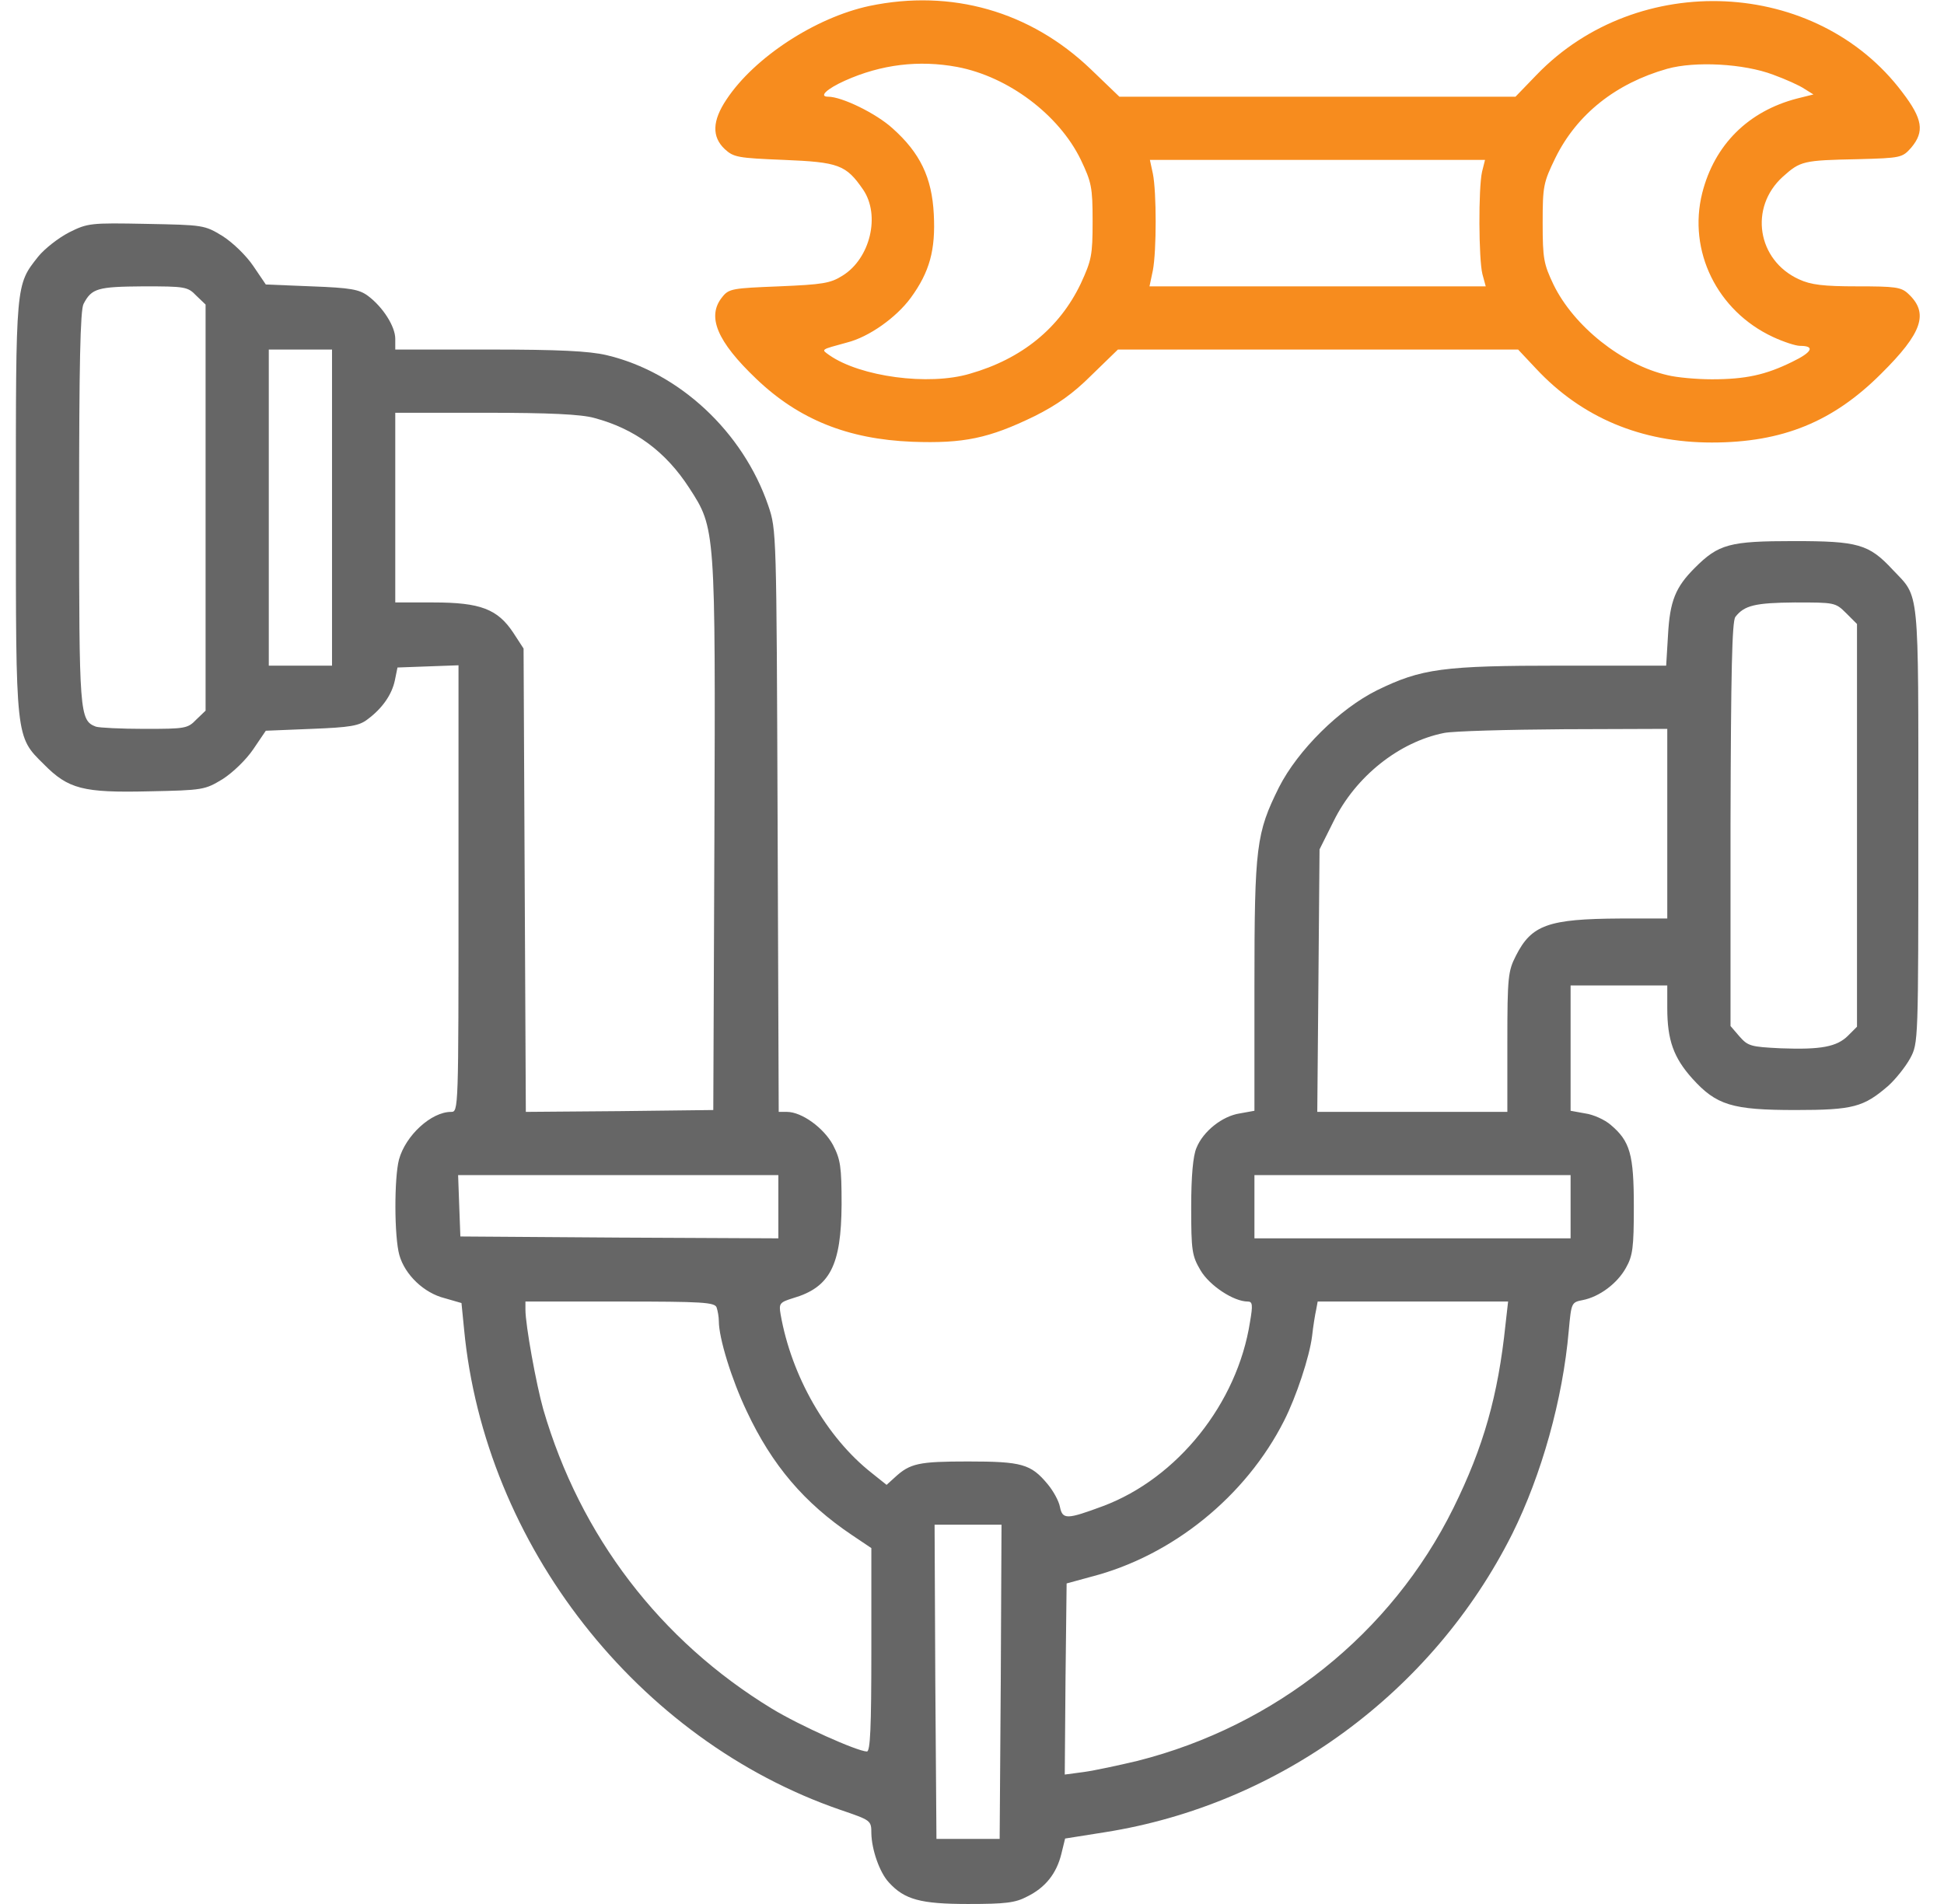
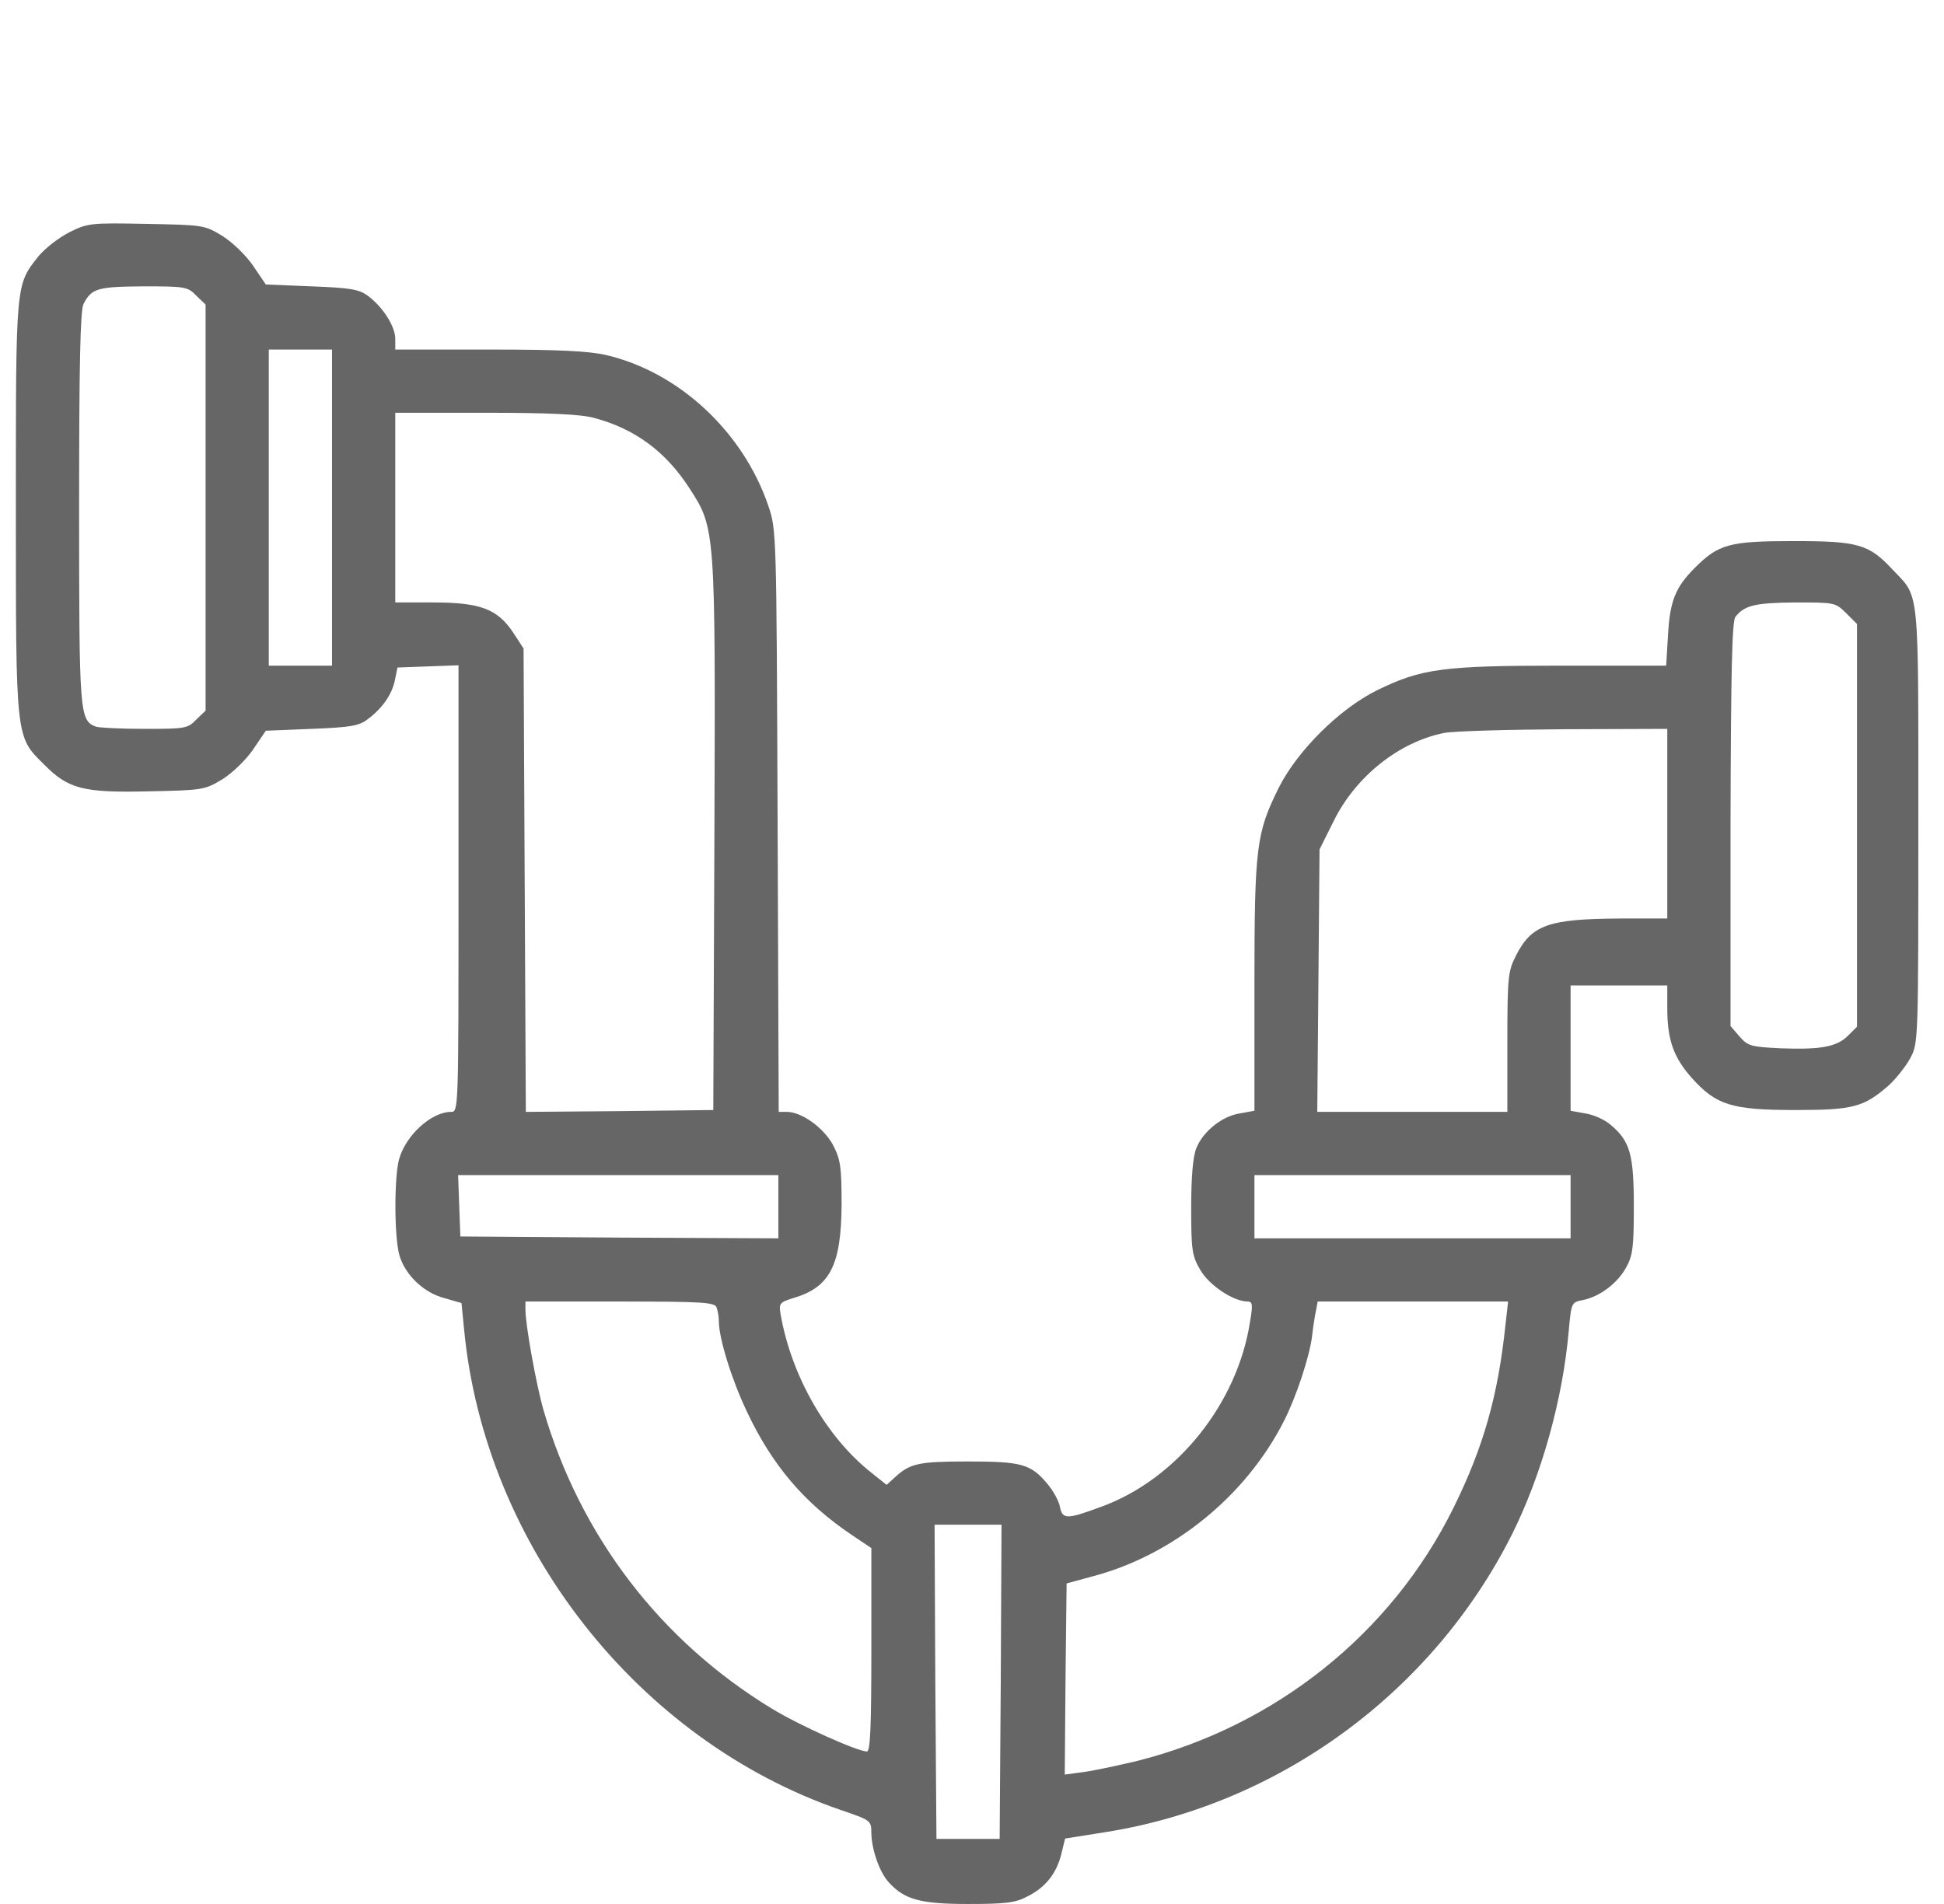
<svg xmlns="http://www.w3.org/2000/svg" width="49" height="48" viewBox="0 0 49 48" fill="none">
  <g clip-path="url(#clip0_1133_18281)">
-     <path d="M21.915 0.15C20.556 0.441 19.018 1.444 18.315 2.503C17.949 3.047 17.94 3.45 18.268 3.759C18.493 3.966 18.596 3.984 19.759 4.031C21.137 4.088 21.324 4.153 21.756 4.781C22.196 5.428 21.934 6.516 21.24 6.947C20.931 7.144 20.734 7.172 19.637 7.219C18.465 7.266 18.371 7.275 18.203 7.491C17.809 7.978 18.071 8.606 19.065 9.553C20.134 10.575 21.371 11.072 22.993 11.137C24.287 11.184 24.924 11.053 26.078 10.491C26.64 10.209 27.043 9.928 27.512 9.459L28.178 8.812H33.221H38.265L38.715 9.291C39.868 10.528 41.368 11.156 43.149 11.156C44.931 11.156 46.206 10.631 47.415 9.422C48.456 8.391 48.624 7.894 48.099 7.406C47.921 7.237 47.771 7.219 46.815 7.219C45.962 7.219 45.643 7.181 45.343 7.041C44.293 6.562 44.078 5.231 44.94 4.453C45.381 4.059 45.446 4.041 46.834 4.013C47.921 3.984 47.949 3.975 48.174 3.722C48.512 3.319 48.465 3 47.949 2.325C45.784 -0.553 41.284 -0.759 38.734 1.884L38.199 2.438H33.212H28.215L27.493 1.744C25.965 0.281 23.978 -0.281 21.915 0.15ZM24.128 1.688C25.412 1.931 26.687 2.888 27.24 4.022C27.512 4.594 27.54 4.716 27.54 5.578C27.54 6.441 27.512 6.562 27.24 7.153C26.706 8.269 25.759 9.047 24.446 9.422C23.406 9.731 21.681 9.497 20.903 8.953C20.696 8.803 20.668 8.822 21.353 8.634C21.906 8.494 22.59 8.006 22.956 7.509C23.434 6.853 23.584 6.3 23.537 5.4C23.49 4.472 23.19 3.853 22.496 3.234C22.084 2.859 21.221 2.438 20.874 2.438C20.631 2.438 20.837 2.241 21.296 2.034C22.215 1.622 23.162 1.509 24.128 1.688ZM44.696 1.884C45.006 1.997 45.362 2.156 45.484 2.241L45.709 2.381L45.296 2.484C44.068 2.803 43.215 3.647 42.906 4.866C42.54 6.328 43.281 7.838 44.687 8.494C44.949 8.616 45.259 8.719 45.371 8.719C45.756 8.719 45.681 8.878 45.174 9.122C44.509 9.45 44.003 9.562 43.149 9.562C42.765 9.562 42.259 9.516 42.034 9.459C40.89 9.197 39.671 8.231 39.156 7.172C38.912 6.656 38.884 6.525 38.884 5.625C38.884 4.688 38.903 4.603 39.203 3.984C39.746 2.878 40.731 2.1 42.024 1.734C42.728 1.538 43.956 1.603 44.696 1.884ZM37.356 4.331C37.262 4.753 37.271 6.534 37.365 6.909L37.449 7.219H33.212H28.974L29.059 6.816C29.153 6.319 29.153 4.847 29.059 4.378L28.984 4.031H33.203H37.431L37.356 4.331Z" fill="#F78C1E" />
    <path d="M1.741 5.859C1.469 6 1.122 6.272 0.963 6.469C0.391 7.191 0.4 7.125 0.4 12.787C0.4 18.647 0.391 18.562 1.104 19.266C1.722 19.894 2.097 19.988 3.747 19.95C5.125 19.922 5.163 19.913 5.613 19.641C5.875 19.472 6.204 19.153 6.382 18.891L6.7 18.422L7.854 18.375C8.829 18.337 9.054 18.3 9.269 18.131C9.635 17.859 9.879 17.512 9.954 17.147L10.019 16.828L10.788 16.8L11.557 16.772V22.406C11.557 28.012 11.557 28.031 11.369 28.031C10.872 28.031 10.225 28.622 10.057 29.231C9.935 29.691 9.935 31.172 10.066 31.641C10.207 32.138 10.685 32.597 11.21 32.728L11.632 32.85L11.697 33.506C12.213 38.944 16.066 43.866 21.185 45.628C21.953 45.891 21.963 45.891 21.963 46.219C21.972 46.631 22.169 47.203 22.404 47.456C22.797 47.888 23.2 48 24.4 48C25.338 48 25.591 47.972 25.891 47.812C26.35 47.587 26.632 47.231 26.753 46.734L26.847 46.35L27.85 46.191C32.247 45.497 36.11 42.666 38.116 38.672C38.857 37.181 39.391 35.278 39.541 33.553C39.607 32.841 39.607 32.831 39.897 32.775C40.319 32.691 40.769 32.353 40.985 31.959C41.154 31.659 41.182 31.453 41.182 30.422C41.182 29.1 41.088 28.772 40.6 28.359C40.45 28.228 40.16 28.097 39.953 28.069L39.588 28.003V26.428V24.844H40.807H42.025V25.416C42.025 26.222 42.185 26.663 42.654 27.188C43.263 27.863 43.657 27.984 45.26 27.984C46.713 27.984 46.975 27.909 47.594 27.375C47.782 27.206 48.035 26.887 48.147 26.681C48.353 26.297 48.353 26.278 48.353 20.812C48.353 14.709 48.391 15.084 47.707 14.363C47.107 13.716 46.835 13.641 45.213 13.641C43.591 13.641 43.319 13.716 42.719 14.316C42.232 14.803 42.091 15.15 42.044 16.003L41.997 16.781H39.363C36.363 16.781 35.828 16.856 34.713 17.4C33.766 17.869 32.716 18.909 32.238 19.847C31.666 21 31.619 21.328 31.619 24.853V28.003L31.253 28.069C30.813 28.134 30.325 28.519 30.157 28.941C30.072 29.137 30.025 29.644 30.025 30.431C30.025 31.528 30.044 31.659 30.26 32.025C30.485 32.409 31.094 32.812 31.45 32.812C31.572 32.812 31.582 32.897 31.507 33.328C31.188 35.381 29.678 37.266 27.803 37.969C26.894 38.306 26.782 38.316 26.716 37.987C26.688 37.837 26.547 37.584 26.407 37.416C25.985 36.909 25.76 36.844 24.4 36.844C23.154 36.844 22.938 36.891 22.553 37.247L22.347 37.434L21.972 37.134C20.828 36.234 19.947 34.688 19.675 33.131C19.628 32.859 19.657 32.831 19.985 32.728C20.922 32.456 21.203 31.903 21.213 30.366C21.213 29.409 21.185 29.231 20.997 28.866C20.763 28.434 20.21 28.031 19.835 28.031H19.628L19.6 20.691C19.572 13.406 19.572 13.359 19.366 12.75C18.729 10.884 17.116 9.384 15.288 8.953C14.847 8.85 14.088 8.812 12.335 8.812H9.963V8.541C9.963 8.231 9.654 7.744 9.279 7.462C9.054 7.294 8.838 7.256 7.854 7.219L6.7 7.172L6.382 6.703C6.204 6.441 5.875 6.122 5.613 5.953C5.154 5.672 5.125 5.672 3.691 5.644C2.275 5.616 2.21 5.625 1.741 5.859ZM4.947 7.453L5.182 7.678V12.797V17.916L4.947 18.141C4.732 18.366 4.666 18.375 3.644 18.375C3.054 18.375 2.5 18.347 2.416 18.319C2.004 18.159 1.994 18 1.994 12.797C1.994 9.225 2.022 7.809 2.107 7.659C2.313 7.266 2.463 7.228 3.616 7.219C4.666 7.219 4.732 7.228 4.947 7.453ZM8.369 12.797V16.781H7.572H6.775V12.797V8.812H7.572H8.369V12.797ZM14.979 10.537C16 10.809 16.779 11.381 17.378 12.309C18.035 13.322 18.035 13.322 18.007 21.094L17.979 27.984L15.616 28.012L13.254 28.031L13.225 22.191L13.197 16.35L12.935 15.947C12.541 15.356 12.11 15.188 10.928 15.188H9.963V12.797V10.406H12.241C13.835 10.406 14.65 10.444 14.979 10.537ZM46.535 15.459L46.807 15.731V20.812V25.884L46.582 26.109C46.3 26.391 45.897 26.466 44.885 26.428C44.125 26.391 44.06 26.372 43.844 26.128L43.619 25.866V20.784C43.629 16.941 43.657 15.666 43.741 15.553C43.966 15.262 44.238 15.197 45.241 15.188C46.244 15.188 46.263 15.188 46.535 15.459ZM42.025 20.766V23.156H40.835C39.025 23.166 38.603 23.316 38.21 24.094C38.013 24.478 37.994 24.628 37.994 26.269V28.031H35.594H33.203L33.232 24.722L33.26 21.413L33.616 20.7C34.169 19.575 35.266 18.703 36.4 18.478C36.635 18.431 37.994 18.394 39.428 18.384L42.025 18.375V20.766ZM19.619 30.422V31.219L15.616 31.2L11.604 31.172L11.575 30.394L11.547 29.625H15.588H19.619V30.422ZM39.588 30.422V31.219H35.603H31.619V30.422V29.625H35.603H39.588V30.422ZM18.063 32.962C18.091 33.047 18.119 33.197 18.119 33.309C18.119 33.731 18.438 34.772 18.822 35.578C19.46 36.938 20.275 37.894 21.475 38.7L21.963 39.028V41.587C21.963 43.584 21.935 44.156 21.85 44.156C21.597 44.147 20.154 43.5 19.46 43.078C16.638 41.362 14.622 38.719 13.694 35.531C13.516 34.903 13.244 33.403 13.244 33.019V32.812H15.625C17.707 32.812 18.016 32.831 18.063 32.962ZM37.947 33.394C37.76 35.184 37.394 36.478 36.635 38.016C35.069 41.184 32.154 43.509 28.675 44.391C28.207 44.503 27.597 44.634 27.325 44.672L26.838 44.737L26.857 42.328L26.885 39.919L27.503 39.75C29.547 39.225 31.404 37.725 32.369 35.812C32.669 35.222 33.007 34.209 33.072 33.684C33.1 33.431 33.147 33.141 33.175 33.019L33.213 32.812H35.613H38.013L37.947 33.394ZM25.225 42.394L25.197 46.359H24.4H23.604L23.575 42.394L23.557 38.438H24.4H25.244L25.225 42.394Z" fill="#666666" />
  </g>
  <defs>
    <clipPath id="clip0_1133_18281">
      <rect width="48" height="48" fill="white" transform="translate(0.4)" />
    </clipPath>
  </defs>
</svg>